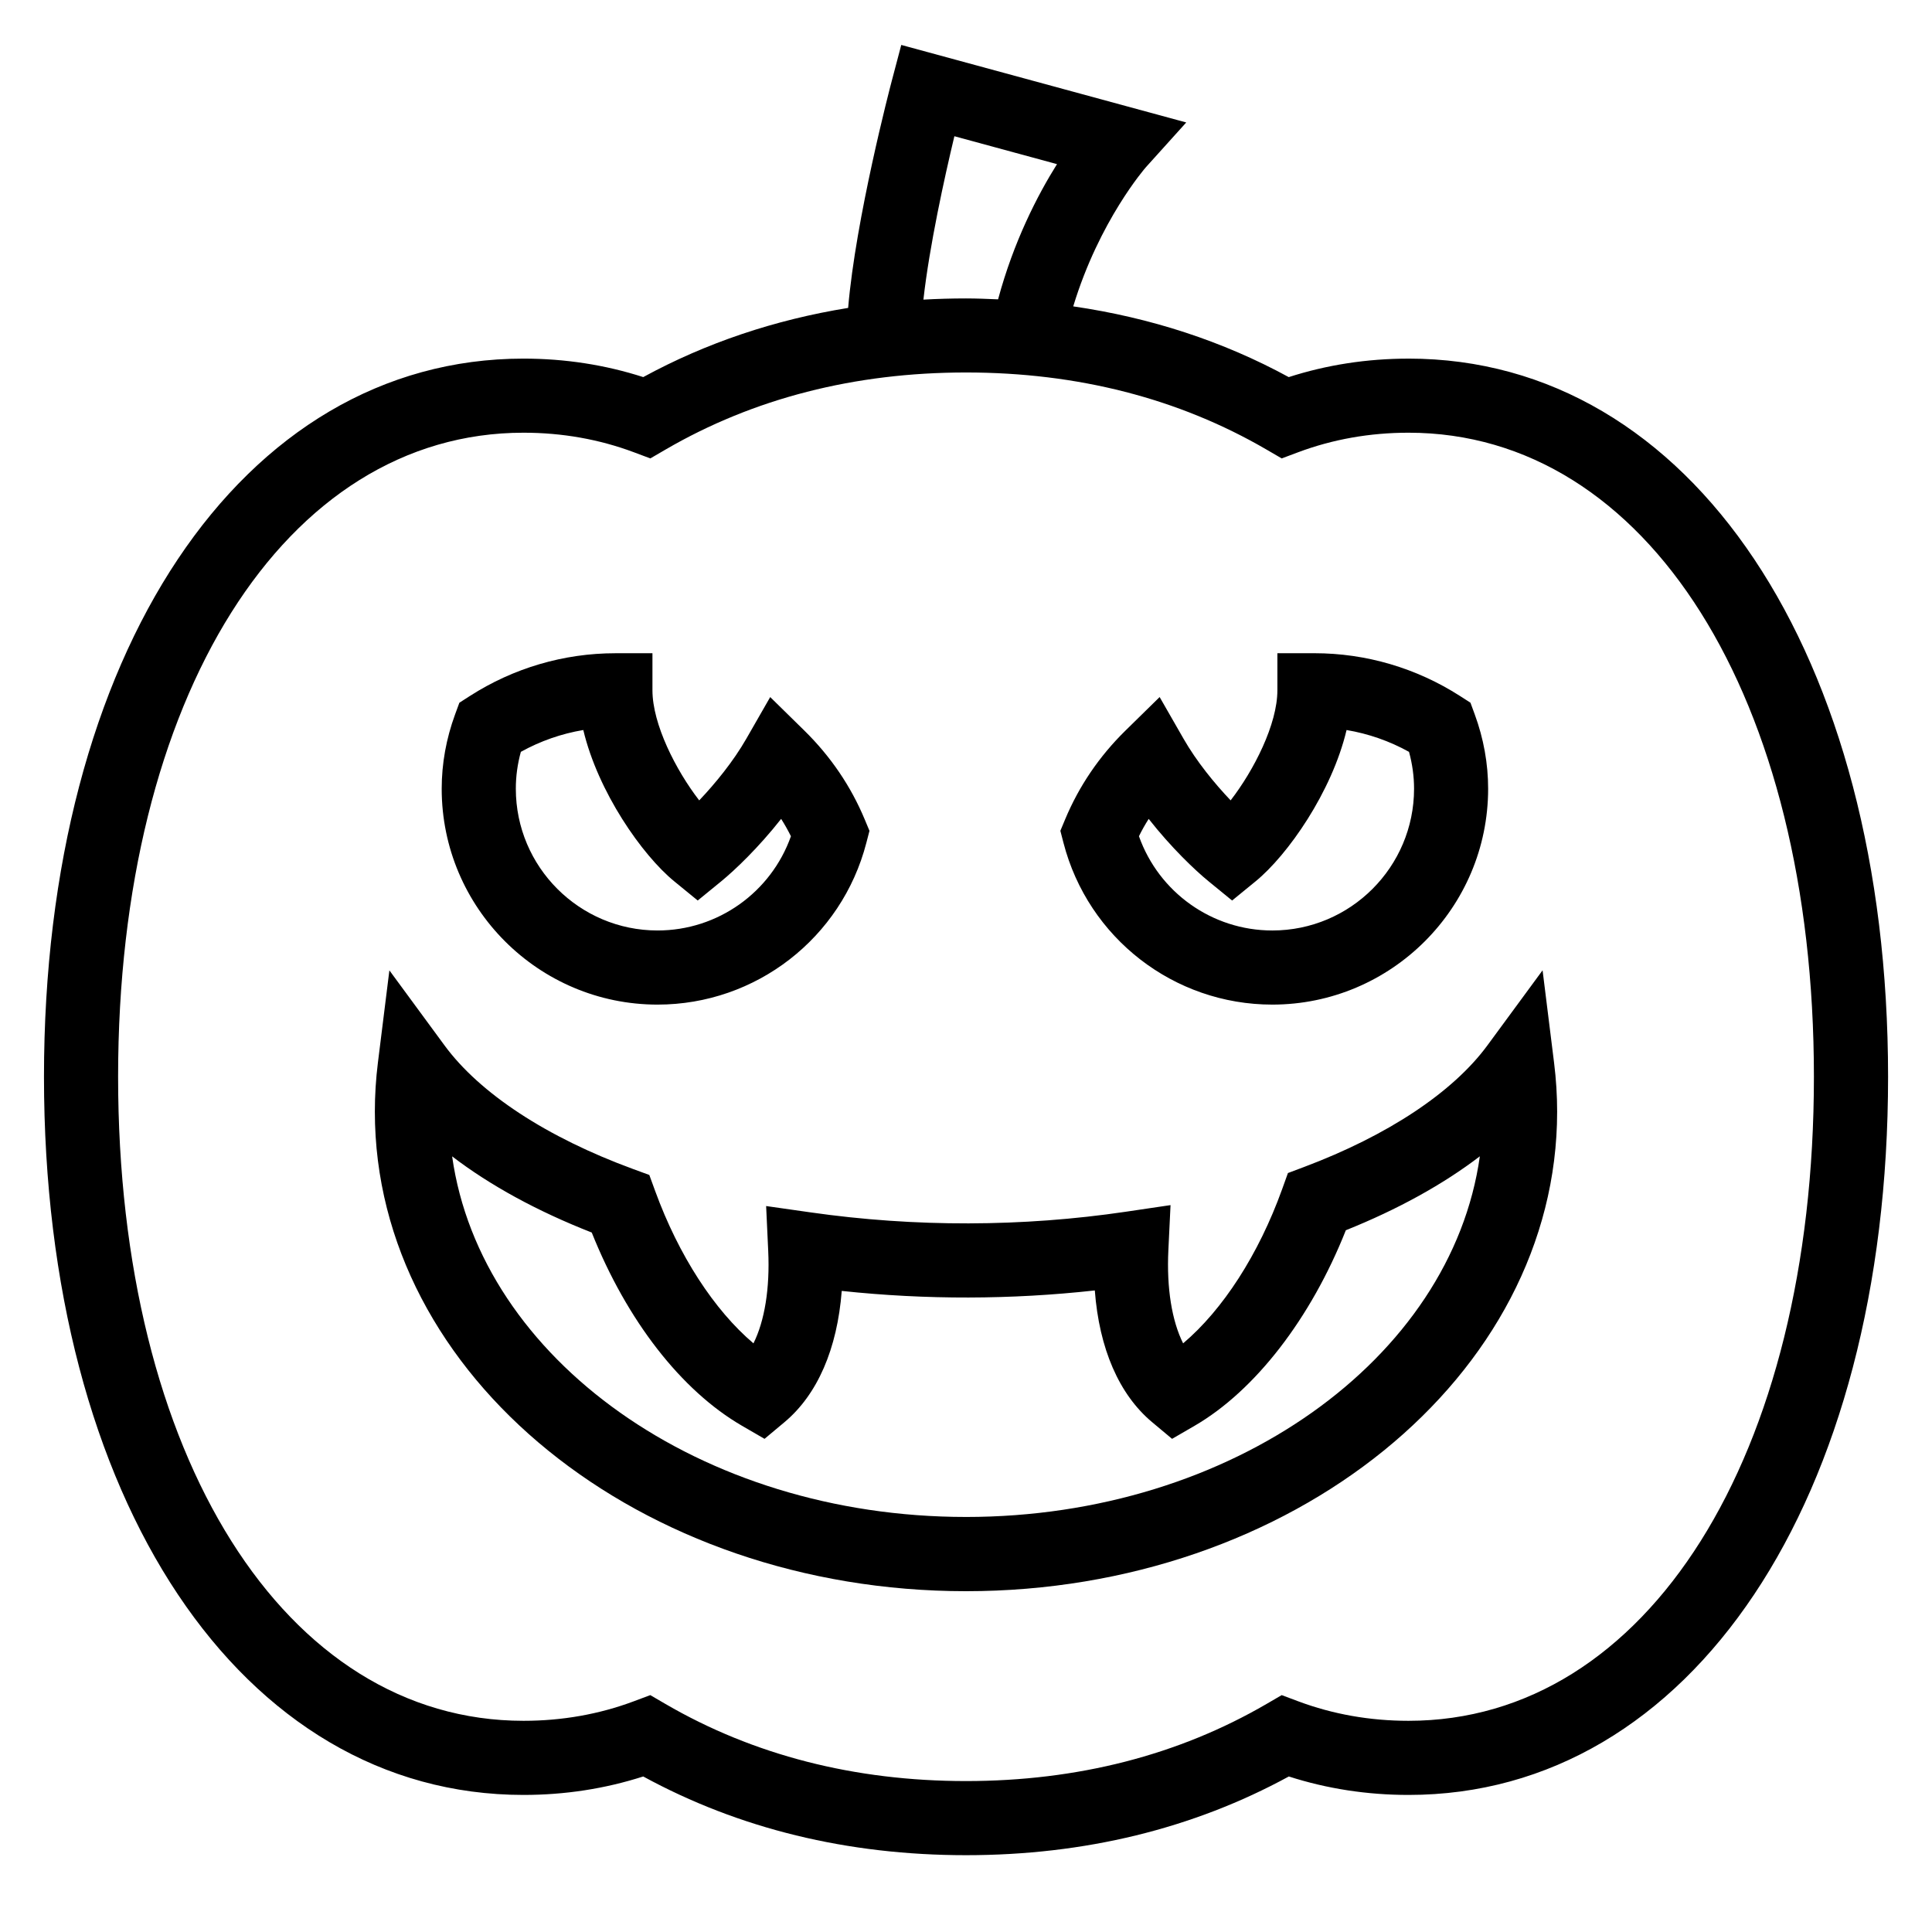
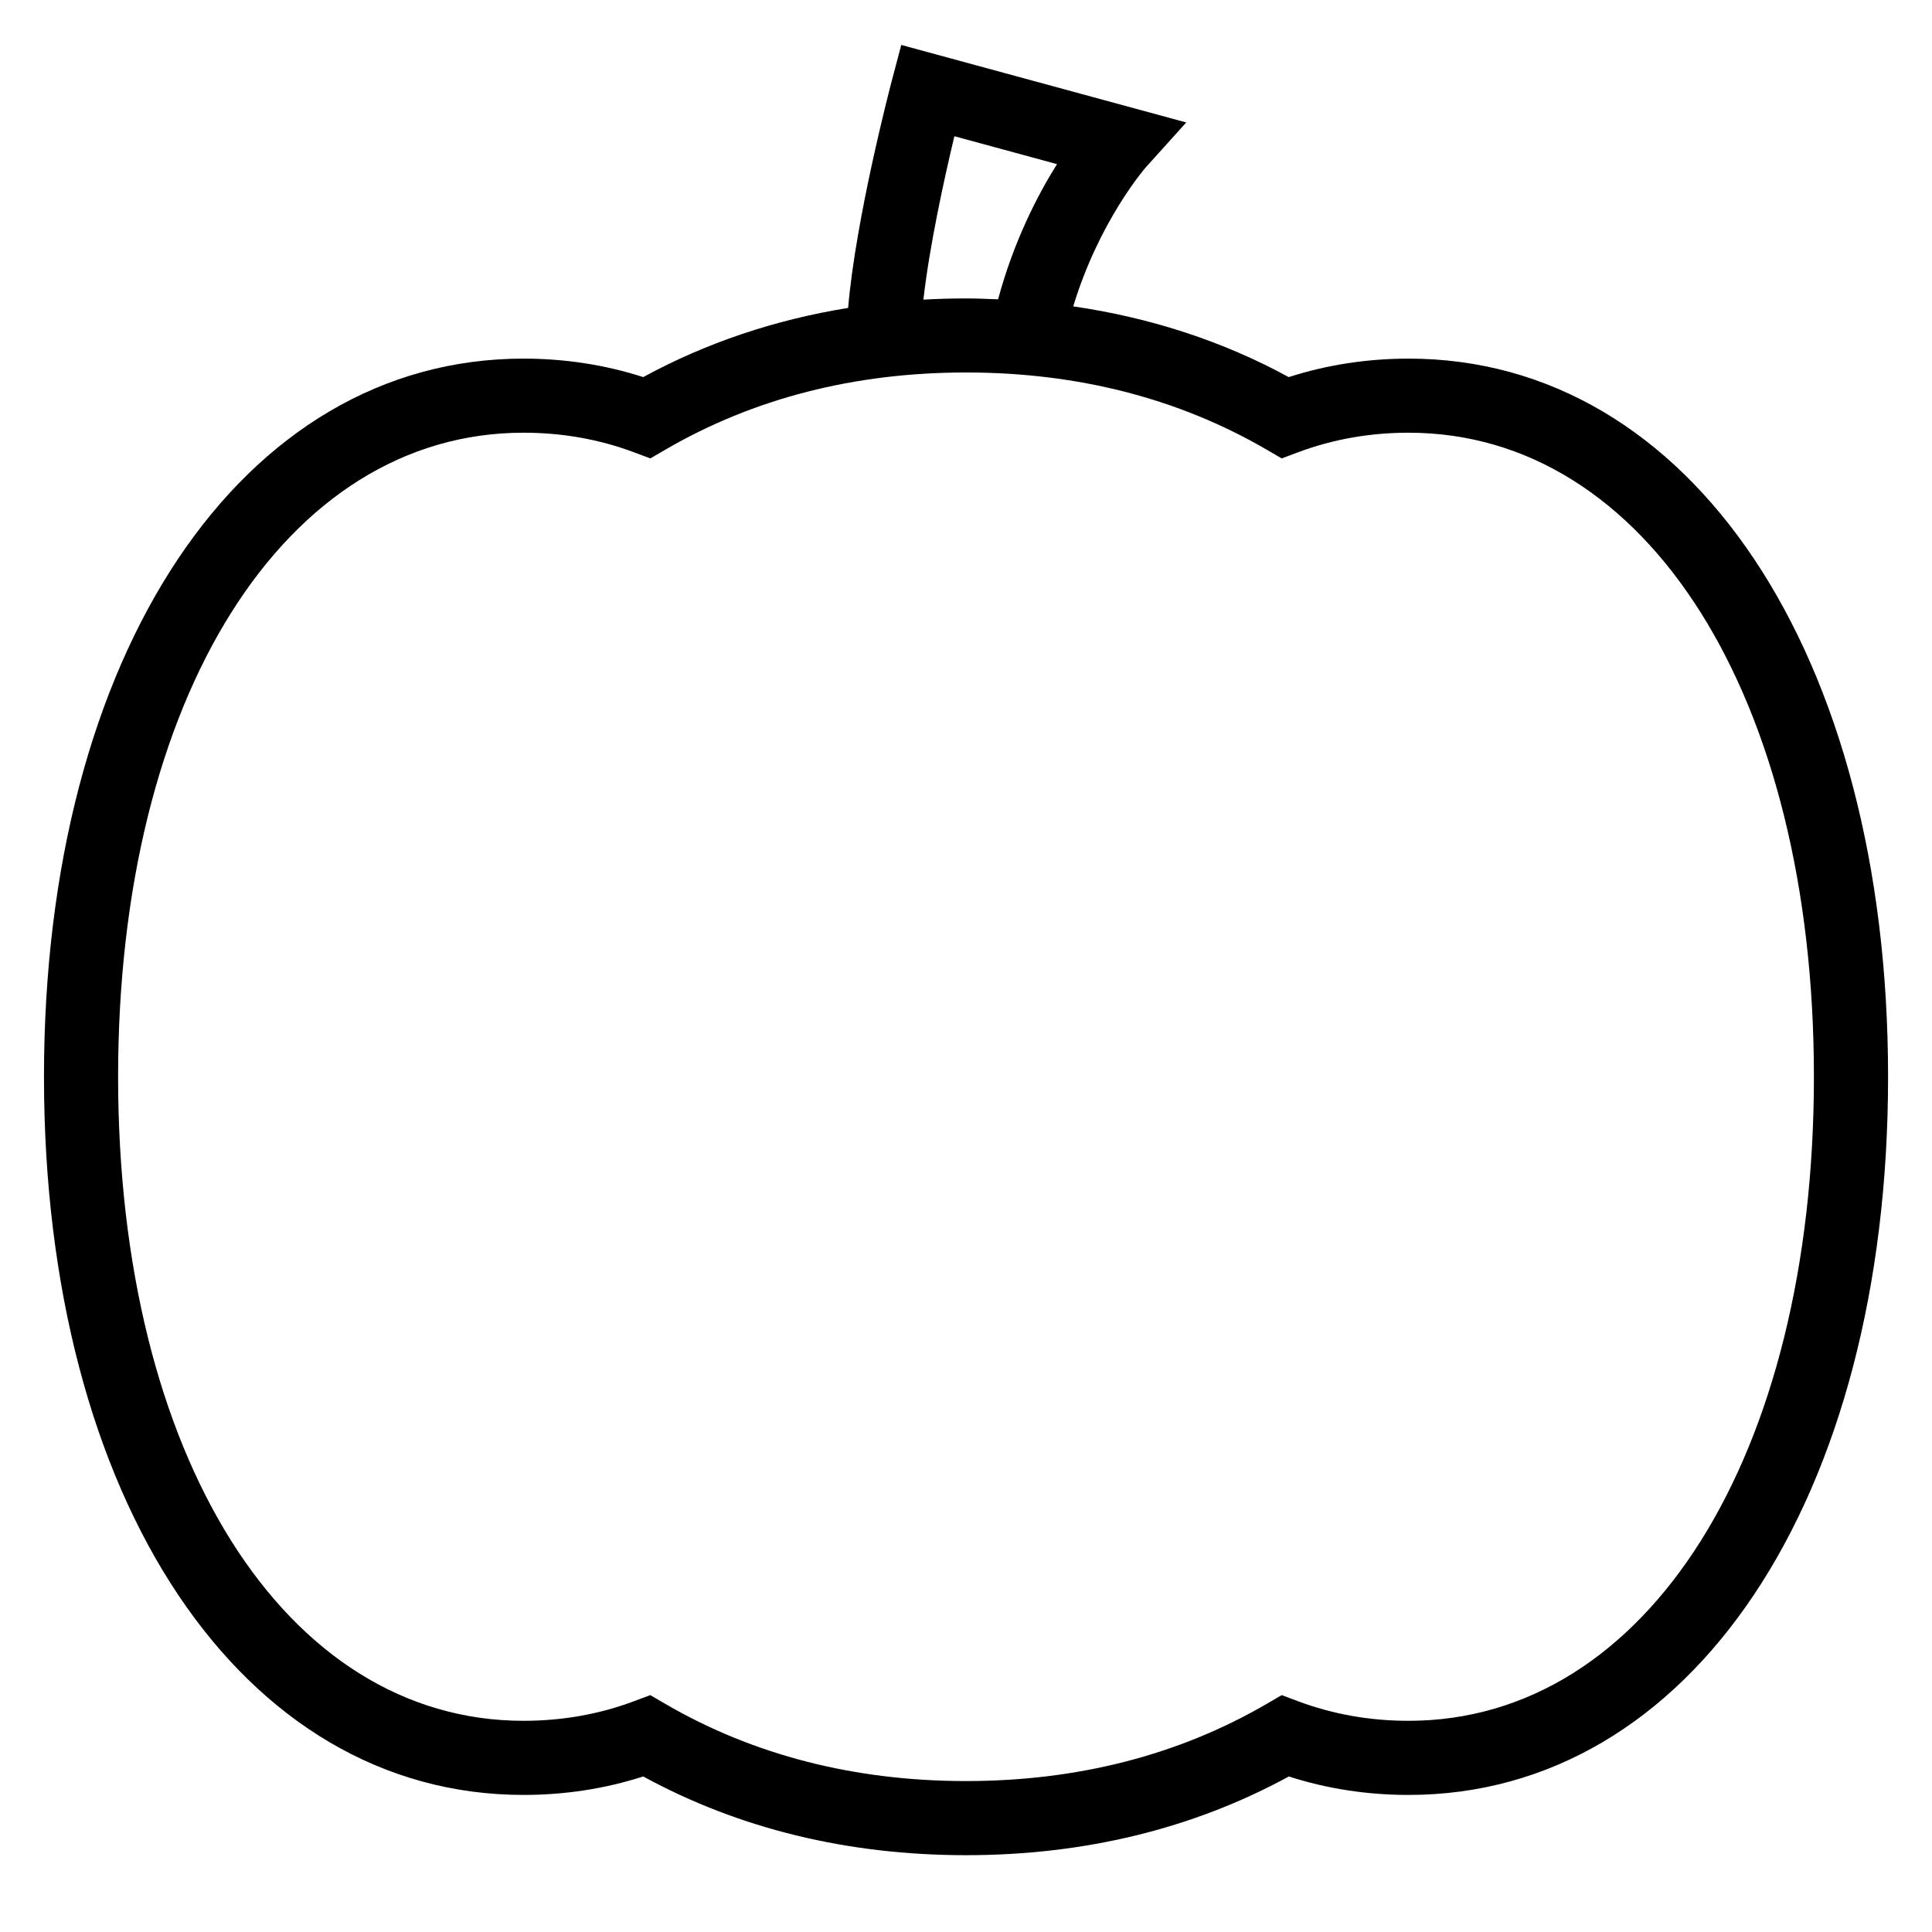
<svg xmlns="http://www.w3.org/2000/svg" fill="#000000" width="800px" height="800px" version="1.1" viewBox="144 144 512 512">
  <g>
    <path d="m517.26 239.04c-10.977 0-21.633 1.648-31.73 4.898-17.504-9.543-36.641-15.758-57.113-18.746 6.906-22.758 19.133-36.738 19.254-36.875l10.695-11.863-75.523-20.543-2.527 9.57c-0.434 1.641-9.547 36.406-11.551 60.121-19.41 3.144-37.594 9.23-54.301 18.332-10.098-3.25-20.746-4.898-31.73-4.898-74.824 0.004-127.08 78.266-127.08 190.32 0 112.06 52.262 190.32 127.09 190.32 10.973 0 21.625-1.648 31.715-4.891 25.391 13.844 54.145 20.859 85.547 20.859s60.16-7.019 85.547-20.859c10.09 3.25 20.742 4.891 31.715 4.891 74.824 0 127.09-78.262 127.09-190.32 0-112.06-52.262-190.32-127.09-190.32zm-120.34-58.938 27.195 7.394c-5.195 8.293-11.488 20.512-15.613 35.832-2.82-0.117-5.644-0.242-8.508-0.242-3.797 0-7.559 0.109-11.281 0.316 1.594-14.238 5.59-32.363 8.207-43.301zm120.34 419.93c-10.227 0-20.059-1.742-29.234-5.176l-4.359-1.633-4.027 2.344c-23.305 13.559-50.105 20.434-79.641 20.434-29.539 0-56.336-6.871-79.648-20.434l-4.019-2.344-4.359 1.633c-9.176 3.438-19.008 5.176-29.234 5.176-63.258 0-107.44-70.188-107.44-170.68s44.18-170.68 107.44-170.68c10.227 0 20.066 1.742 29.246 5.18l4.359 1.633 4.027-2.344c23.305-13.559 50.098-20.43 79.633-20.43 29.539 0 56.332 6.871 79.633 20.43l4.027 2.344 4.359-1.633c9.176-3.438 19.02-5.18 29.242-5.18 63.258 0 107.44 70.188 107.44 170.68s-44.184 170.68-107.44 170.68z" />
-     <path d="m552.8 401.14-14.617 19.891c-9.145 12.445-26.41 23.891-48.613 32.238l-4.254 1.598-1.535 4.273c-6.231 17.316-15.73 31.973-26.242 40.859-2.977-5.945-4.398-14.621-3.91-24.691l0.574-11.941-11.824 1.75c-27.414 4.051-55.887 4.133-83.594 0.172l-11.754-1.676 0.551 11.855c0.469 10-0.957 18.617-3.91 24.531-10.387-8.797-19.805-23.262-26.035-40.34l-1.562-4.281-4.281-1.57c-22.879-8.387-40.633-20.027-49.988-32.762l-14.617-19.891-3.047 24.496c-0.539 4.316-0.805 8.672-0.805 12.941 0 70.074 70.277 127.09 156.66 127.09s156.66-57.012 156.66-127.09c0-4.266-0.273-8.625-0.812-12.941zm-152.8 144.87c-70.434 0-128.62-41.887-136.18-95.562 10.086 7.715 22.547 14.523 37 20.188 9.332 23.332 23.695 41.852 39.84 51.223l5.949 3.449 5.281-4.414c8.758-7.324 13.992-19.445 15.18-34.789 22.34 2.383 44.906 2.324 67.066-0.125 1.168 15.395 6.41 27.562 15.195 34.914l5.281 4.414 5.949-3.449c16.07-9.324 30.852-28.504 40.102-51.832 13.82-5.547 25.773-12.156 35.512-19.594-7.543 53.688-65.738 95.578-136.18 95.578z" />
-     <path d="m318.26 410.23c26.043 0 48.793-17.625 55.328-42.855l0.832-3.199-1.273-3.047c-3.672-8.797-9.043-16.695-15.961-23.492l-9.074-8.906-6.328 11.035c-3.465 6.047-8.254 11.891-12.488 16.344-6.195-8.016-12.391-20.191-12.391-29.172v-9.824h-9.824c-13.672 0-27.004 3.918-38.566 11.332l-2.777 1.785-1.137 3.098c-2.352 6.41-3.547 13.039-3.547 19.699 0 31.539 25.664 57.203 57.207 57.203zm-36.23-66.984c5.176-2.867 10.766-4.816 16.551-5.785 3.894 16.398 15.566 33.121 24.105 40.102l6.219 5.082 6.219-5.082c3.637-2.977 9.914-8.957 15.887-16.551 0.941 1.484 1.809 3.023 2.594 4.602-5.269 14.855-19.363 24.973-35.344 24.973-20.711 0-37.562-16.848-37.562-37.562-0.004-3.273 0.445-6.555 1.332-9.777z" />
-     <path d="m481.16 410.23c31.543 0 57.211-25.66 57.211-57.207 0-6.66-1.195-13.289-3.547-19.699l-1.137-3.098-2.777-1.785c-11.562-7.41-24.898-11.332-38.566-11.332h-9.824v9.824c0 8.984-6.195 21.156-12.391 29.172-4.238-4.453-9.023-10.297-12.484-16.344l-6.328-11.035-9.078 8.906c-6.918 6.793-12.289 14.695-15.961 23.492l-1.27 3.047 0.828 3.199c6.531 25.238 29.289 42.859 55.324 42.859zm-32.746-49.215c5.965 7.594 12.246 13.578 15.887 16.551l6.219 5.082 6.219-5.082c8.543-6.988 20.223-23.703 24.113-40.102 5.785 0.969 11.375 2.918 16.551 5.785 0.887 3.231 1.336 6.504 1.336 9.777 0 20.711-16.848 37.562-37.562 37.562-15.977 0-30.074-10.117-35.344-24.98 0.773-1.578 1.633-3.109 2.582-4.594z" />
  </g>
</svg>